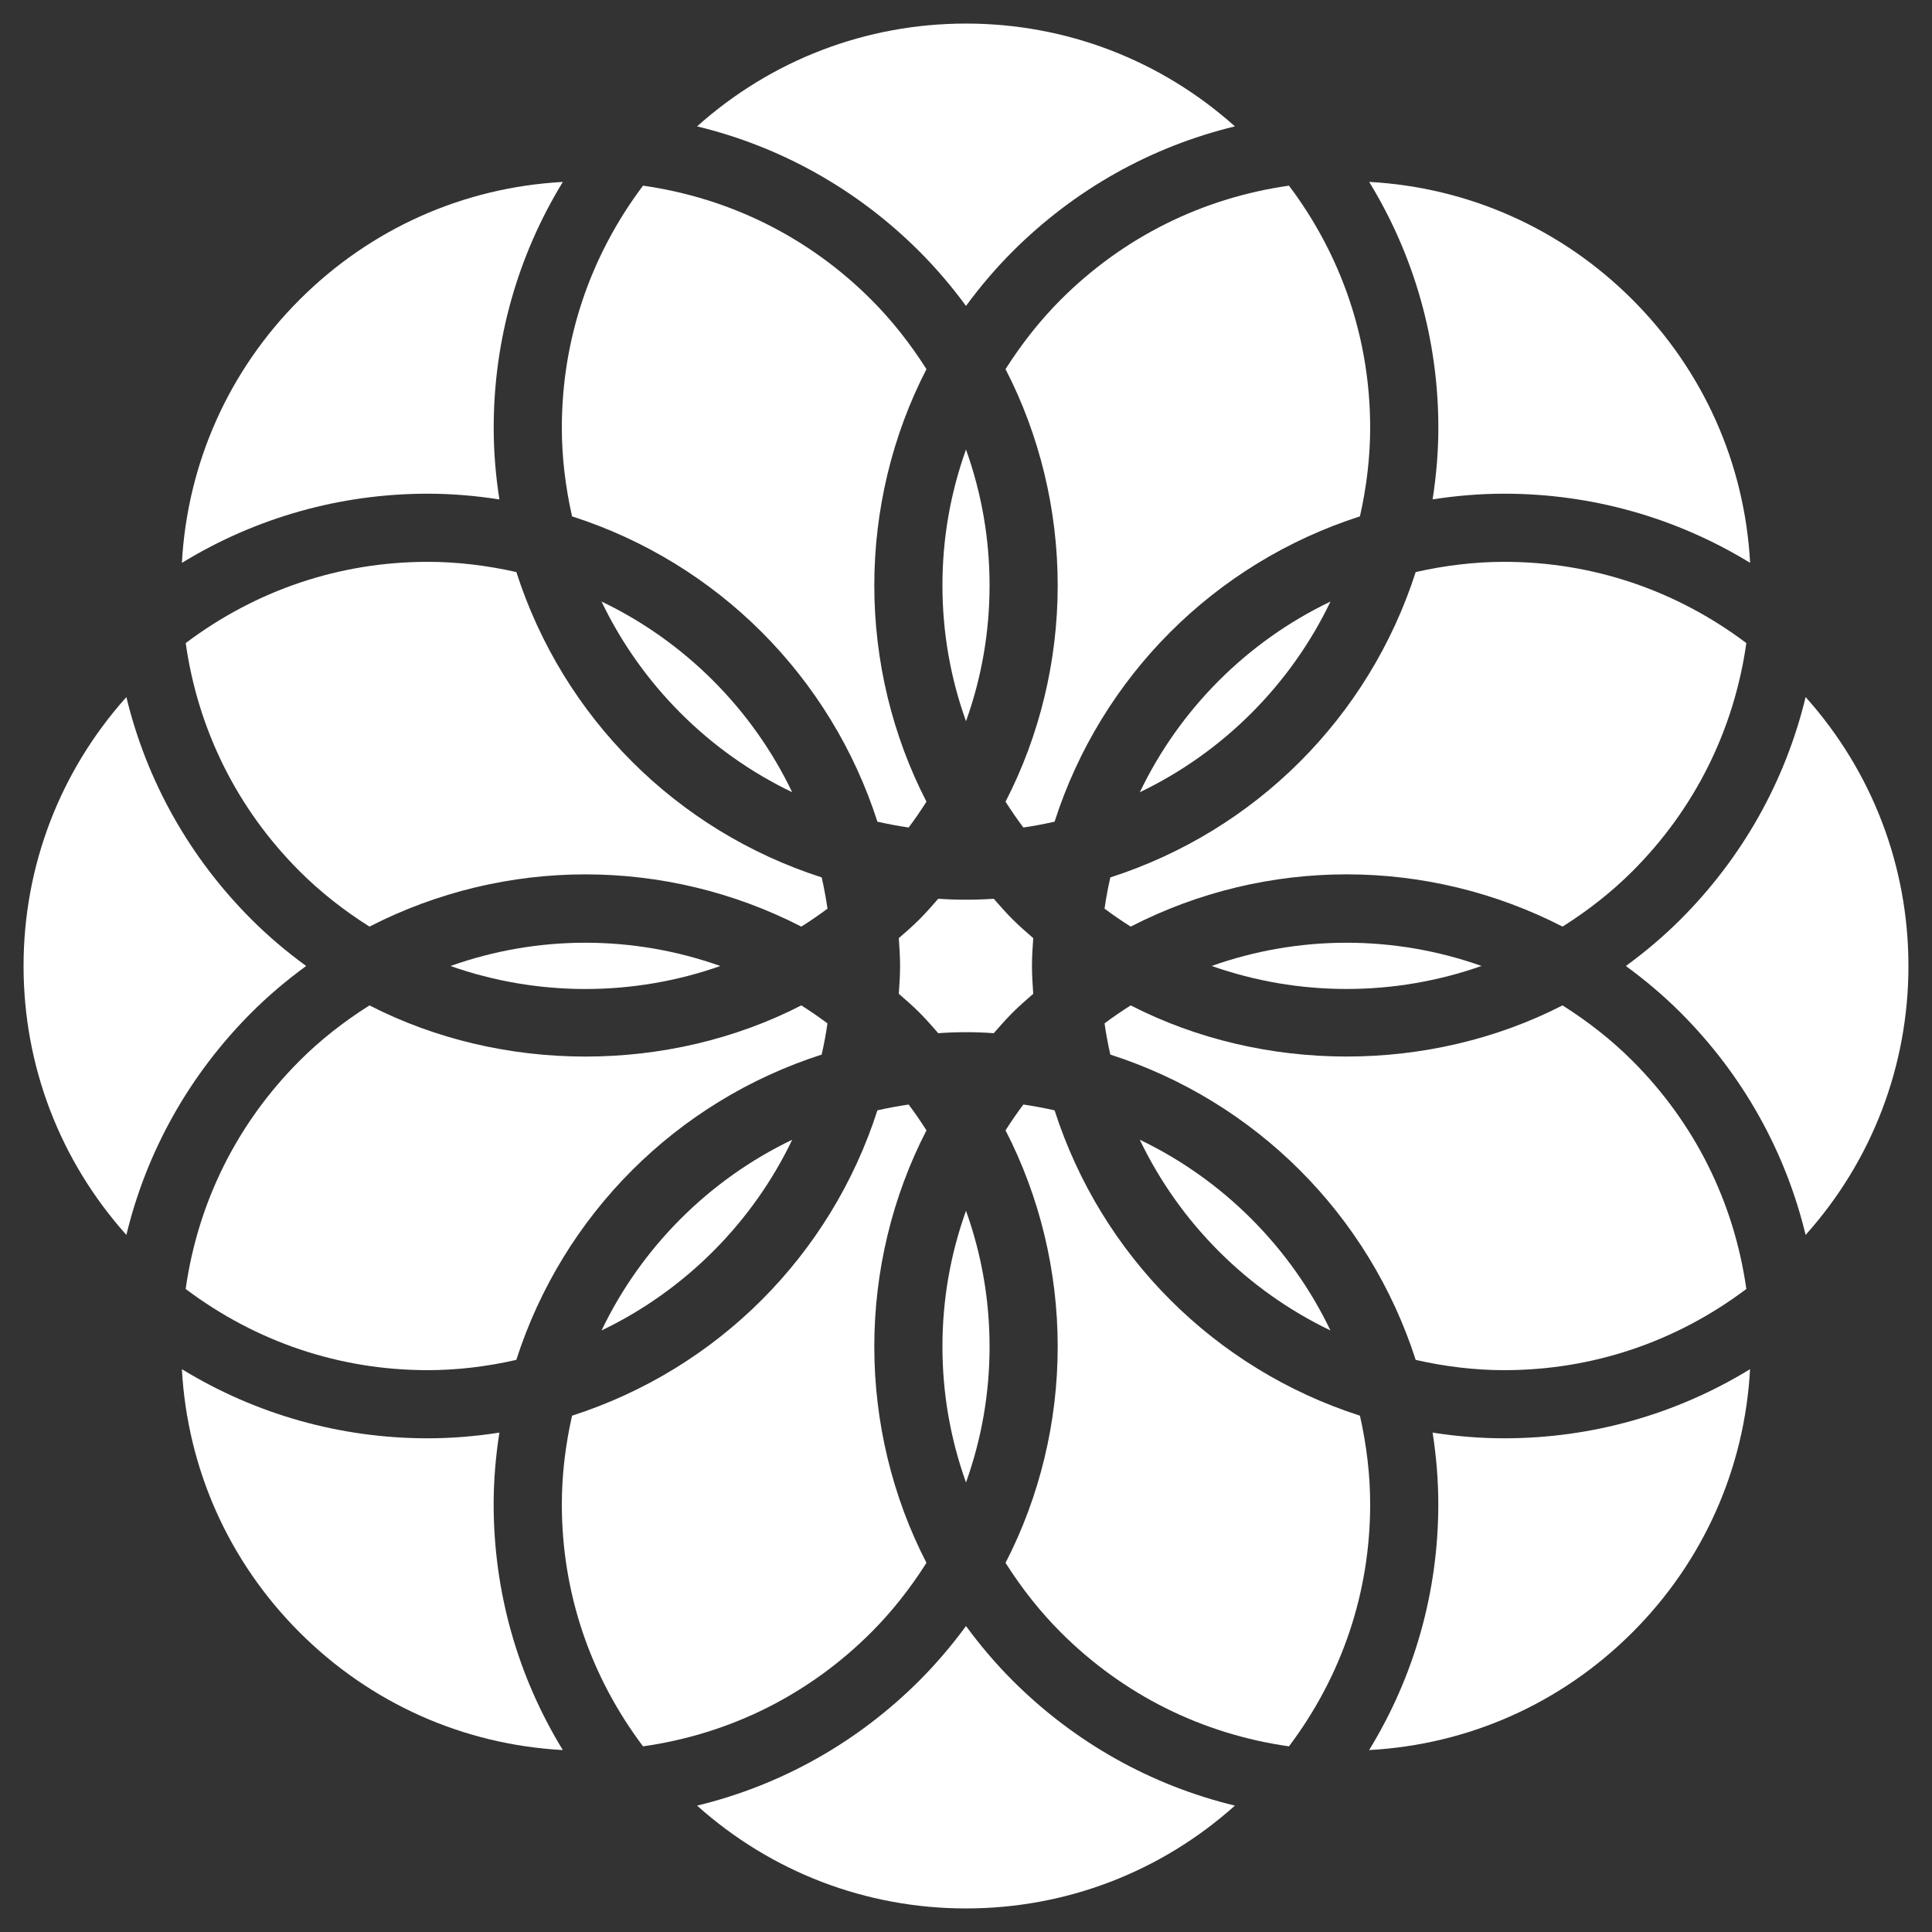
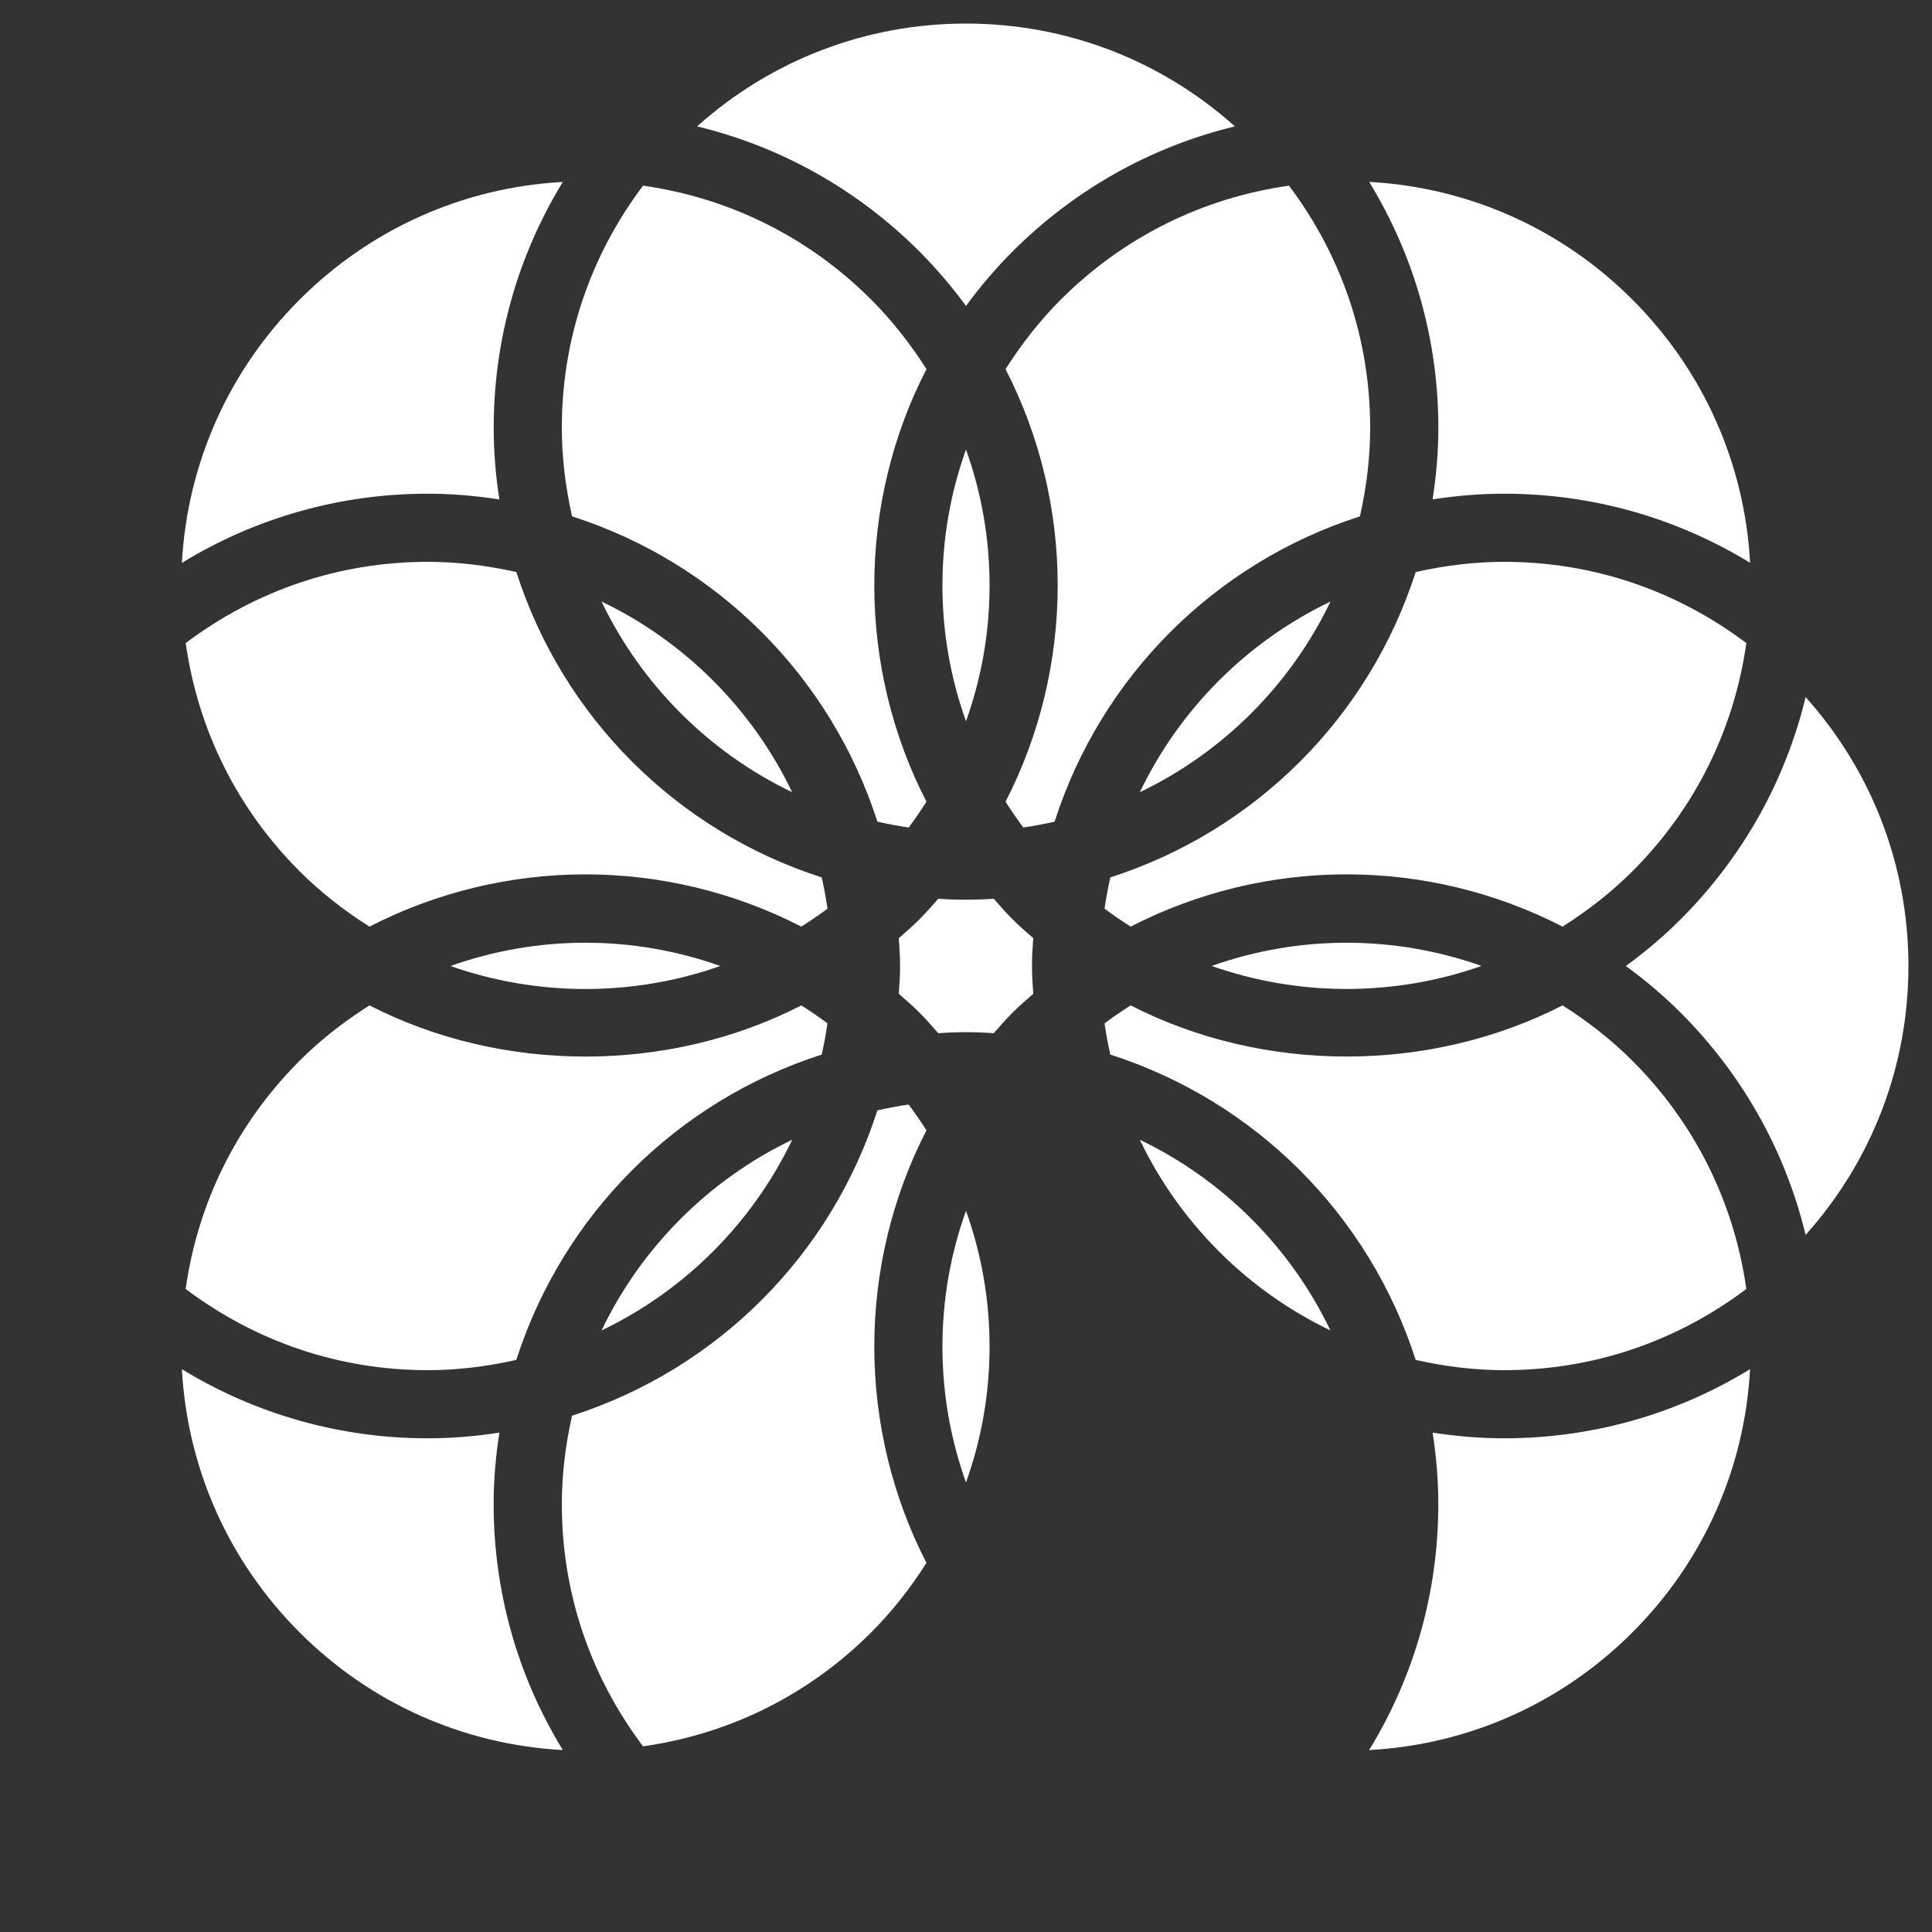
<svg xmlns="http://www.w3.org/2000/svg" width="41" height="41" viewBox="0 0 41 41" fill="none">
  <rect x="0" y="0" width="41" height="41" fill="#333333" stroke="none" />
  <path d="M34.642 6.358C33.137 4.853 31.168 3.976 29.056 3.86C30.017 5.431 30.524 7.225 30.524 9.077C30.524 9.571 30.483 10.081 30.402 10.598C30.919 10.517 31.429 10.477 31.923 10.477C33.775 10.477 35.569 10.983 37.14 11.944C37.025 9.833 36.147 7.863 34.642 6.358Z" fill="white" />
  <path d="M22.512 6.358C22.081 6.789 21.687 7.285 21.339 7.834C22.064 9.24 22.446 10.823 22.446 12.423C22.446 14.024 22.064 15.607 21.339 17.013C21.46 17.203 21.587 17.387 21.717 17.561C21.935 17.529 22.157 17.488 22.38 17.437C23.37 14.356 25.778 11.948 28.86 10.958C29.004 10.32 29.077 9.689 29.077 9.078C29.077 7.213 28.482 5.44 27.354 3.94C25.506 4.203 23.834 5.037 22.512 6.358Z" fill="white" />
  <path d="M18.488 6.358C17.166 5.037 15.494 4.203 13.646 3.94C12.518 5.44 11.923 7.213 11.923 9.078C11.923 9.689 11.996 10.32 12.14 10.958C15.222 11.948 17.629 14.356 18.62 17.437C18.843 17.488 19.066 17.529 19.283 17.561C19.414 17.387 19.54 17.203 19.661 17.013C18.936 15.607 18.554 14.024 18.554 12.423C18.554 10.823 18.936 9.239 19.661 7.834C19.312 7.284 18.918 6.788 18.488 6.358Z" fill="white" />
  <path d="M3.86 11.945C5.431 10.983 7.225 10.477 9.078 10.477C9.572 10.477 10.081 10.518 10.598 10.599C10.517 10.082 10.477 9.572 10.477 9.078C10.477 7.226 10.983 5.431 11.944 3.861C9.832 3.976 7.863 4.854 6.358 6.359C4.853 7.863 3.976 9.833 3.86 11.945Z" fill="white" />
-   <path d="M5.336 21.489C5.684 21.14 6.074 20.809 6.497 20.5C6.075 20.192 5.685 19.86 5.336 19.511C4.024 18.199 3.112 16.576 2.682 14.793C1.272 16.368 0.5 18.379 0.5 20.5C0.5 22.621 1.272 24.631 2.682 26.207C3.112 24.424 4.024 22.801 5.336 21.489Z" fill="white" />
  <path d="M14.793 2.682C16.576 3.113 18.199 4.024 19.511 5.336C19.862 5.687 20.194 6.075 20.5 6.492C20.806 6.075 21.138 5.687 21.489 5.336C22.801 4.024 24.424 3.113 26.207 2.682C24.631 1.272 22.621 0.5 20.5 0.5C18.379 0.5 16.369 1.272 14.793 2.682Z" fill="white" />
  <path d="M35.664 19.511C35.315 19.86 34.926 20.192 34.503 20.5C34.927 20.809 35.316 21.141 35.664 21.489C36.976 22.801 37.888 24.424 38.318 26.207C39.728 24.631 40.5 22.621 40.5 20.5C40.5 18.379 39.728 16.368 38.318 14.793C37.888 16.576 36.976 18.199 35.664 19.511Z" fill="white" />
-   <path d="M29.077 31.923C29.077 31.312 29.004 30.68 28.86 30.043C25.778 29.052 23.371 26.644 22.38 23.563C22.158 23.513 21.936 23.472 21.717 23.44C21.587 23.614 21.46 23.797 21.339 23.988C22.064 25.394 22.446 26.977 22.446 28.577C22.446 30.177 22.064 31.761 21.339 33.166C21.688 33.716 22.082 34.212 22.512 34.642C23.834 35.963 25.505 36.798 27.354 37.06C28.482 35.561 29.077 33.787 29.077 31.923Z" fill="white" />
  <path d="M19.511 19.511C19.369 19.652 19.222 19.781 19.074 19.909C19.088 20.104 19.101 20.301 19.101 20.499C19.101 20.698 19.088 20.895 19.074 21.09C19.222 21.218 19.37 21.347 19.511 21.488C19.651 21.629 19.782 21.777 19.911 21.926C20.301 21.898 20.699 21.897 21.089 21.926C21.219 21.777 21.349 21.629 21.49 21.488C21.631 21.348 21.778 21.218 21.927 21.09C21.913 20.895 21.9 20.698 21.9 20.499C21.9 20.3 21.913 20.104 21.927 19.909C21.778 19.781 21.631 19.651 21.49 19.511C21.349 19.37 21.219 19.222 21.089 19.073C20.699 19.1 20.3 19.1 19.911 19.073C19.781 19.223 19.651 19.37 19.511 19.511Z" fill="white" />
  <path d="M37.06 13.647C35.56 12.519 33.788 11.923 31.923 11.923C31.312 11.923 30.681 11.996 30.043 12.14C29.052 15.222 26.644 17.629 23.563 18.62C23.512 18.844 23.471 19.066 23.44 19.283C23.616 19.415 23.802 19.542 23.995 19.664C25.435 18.924 27.006 18.555 28.577 18.555C30.148 18.555 31.72 18.925 33.16 19.664C33.713 19.315 34.211 18.92 34.643 18.489C35.964 17.168 36.798 15.495 37.06 13.647Z" fill="white" />
  <path d="M21 12.423C21 11.434 20.832 10.467 20.5 9.54C20.168 10.466 20 11.434 20 12.423C20 13.412 20.168 14.379 20.5 15.306C20.832 14.379 21 13.412 21 12.423Z" fill="white" />
  <path d="M20.5 31.46C20.832 30.533 21 29.566 21 28.577C21 27.588 20.832 26.621 20.5 25.695C20.168 26.621 20 27.588 20 28.577C20 29.566 20.168 30.533 20.5 31.46Z" fill="white" />
  <path d="M28.234 28.234C27.388 26.469 25.953 25.033 24.188 24.187C25.034 25.953 26.469 27.388 28.234 28.234Z" fill="white" />
  <path d="M37.139 29.056C35.569 30.017 33.775 30.523 31.922 30.523C31.428 30.523 30.919 30.483 30.402 30.402C30.483 30.919 30.523 31.429 30.523 31.922C30.523 33.775 30.017 35.569 29.055 37.139C31.168 37.024 33.137 36.147 34.642 34.642C36.147 33.138 37.024 31.168 37.139 29.056Z" fill="white" />
  <path d="M31.44 20.499C29.587 19.842 27.564 19.842 25.714 20.499C27.561 21.151 29.593 21.15 31.44 20.499Z" fill="white" />
  <path d="M33.159 21.336C30.338 22.783 26.816 22.783 23.995 21.336C23.801 21.459 23.615 21.586 23.44 21.718C23.471 21.934 23.512 22.156 23.563 22.38C26.644 23.37 29.052 25.778 30.043 28.859C30.68 29.004 31.312 29.077 31.923 29.077C33.788 29.077 35.561 28.482 37.06 27.354C36.798 25.505 35.964 23.833 34.642 22.511C34.211 22.08 33.712 21.685 33.159 21.336Z" fill="white" />
  <path d="M24.189 16.812C25.954 15.966 27.389 14.531 28.235 12.766C26.469 13.611 25.034 15.047 24.189 16.812Z" fill="white" />
-   <path d="M26.207 38.318C24.424 37.887 22.801 36.976 21.489 35.664C21.138 35.313 20.807 34.926 20.5 34.507C20.193 34.925 19.861 35.313 19.511 35.664C18.199 36.975 16.576 37.887 14.793 38.318C16.369 39.728 18.379 40.5 20.5 40.5C22.621 40.5 24.631 39.728 26.207 38.318Z" fill="white" />
  <path d="M18.488 34.642C18.918 34.212 19.312 33.716 19.661 33.166C18.936 31.761 18.554 30.177 18.554 28.577C18.554 26.977 18.936 25.393 19.661 23.988C19.54 23.798 19.414 23.614 19.283 23.44C19.064 23.472 18.842 23.513 18.62 23.563C17.63 26.644 15.222 29.052 12.14 30.043C11.996 30.679 11.923 31.312 11.923 31.923C11.923 33.787 12.518 35.561 13.646 37.06C15.495 36.798 17.166 35.963 18.488 34.642Z" fill="white" />
  <path d="M6.358 34.642C7.863 36.147 9.832 37.024 11.944 37.139C10.983 35.569 10.476 33.775 10.476 31.922C10.476 31.429 10.517 30.919 10.598 30.402C10.081 30.483 9.571 30.523 9.077 30.523C7.225 30.523 5.431 30.017 3.86 29.056C3.976 31.168 4.853 33.137 6.358 34.642Z" fill="white" />
  <path d="M16.812 24.187C15.047 25.033 13.611 26.469 12.766 28.234C14.531 27.388 15.966 25.953 16.812 24.187Z" fill="white" />
  <path d="M3.94 27.354C5.44 28.482 7.212 29.077 9.077 29.077C9.688 29.077 10.32 29.004 10.957 28.859C11.947 25.778 14.355 23.37 17.437 22.38C17.488 22.156 17.529 21.934 17.56 21.718C17.384 21.586 17.198 21.458 17.005 21.336C14.185 22.784 10.662 22.784 7.841 21.336C7.289 21.684 6.79 22.078 6.358 22.511C5.036 23.833 4.202 25.505 3.94 27.354Z" fill="white" />
  <path d="M15.286 20.5C13.435 19.842 11.412 19.841 9.56 20.5C11.408 21.151 13.439 21.151 15.286 20.5Z" fill="white" />
  <path d="M12.765 12.765C13.611 14.53 15.046 15.966 16.811 16.812C15.966 15.047 14.531 13.611 12.765 12.765Z" fill="white" />
  <path d="M7.841 19.664C10.721 18.186 14.126 18.186 17.005 19.664C17.199 19.542 17.384 19.415 17.561 19.283C17.529 19.066 17.488 18.844 17.438 18.62C14.356 17.629 11.948 15.222 10.958 12.14C10.32 11.996 9.688 11.923 9.078 11.923C7.213 11.923 5.44 12.519 3.941 13.647C4.203 15.495 5.036 17.168 6.358 18.489C6.789 18.92 7.288 19.316 7.841 19.664Z" fill="white" />
</svg>